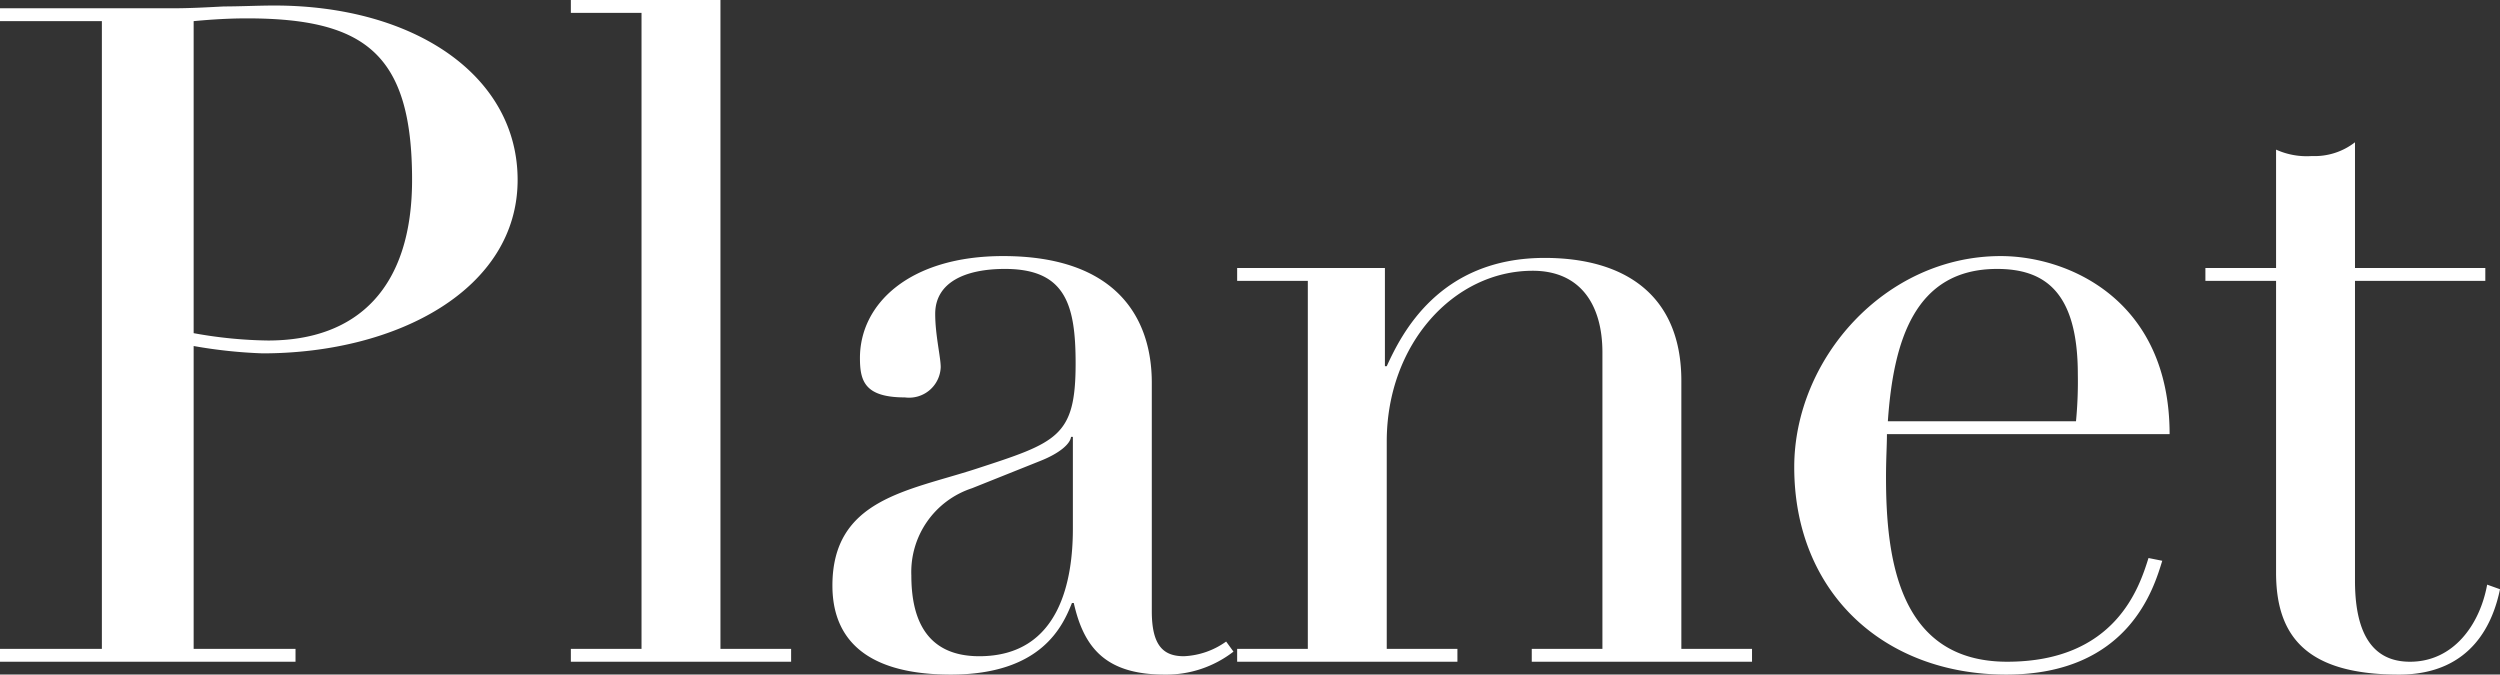
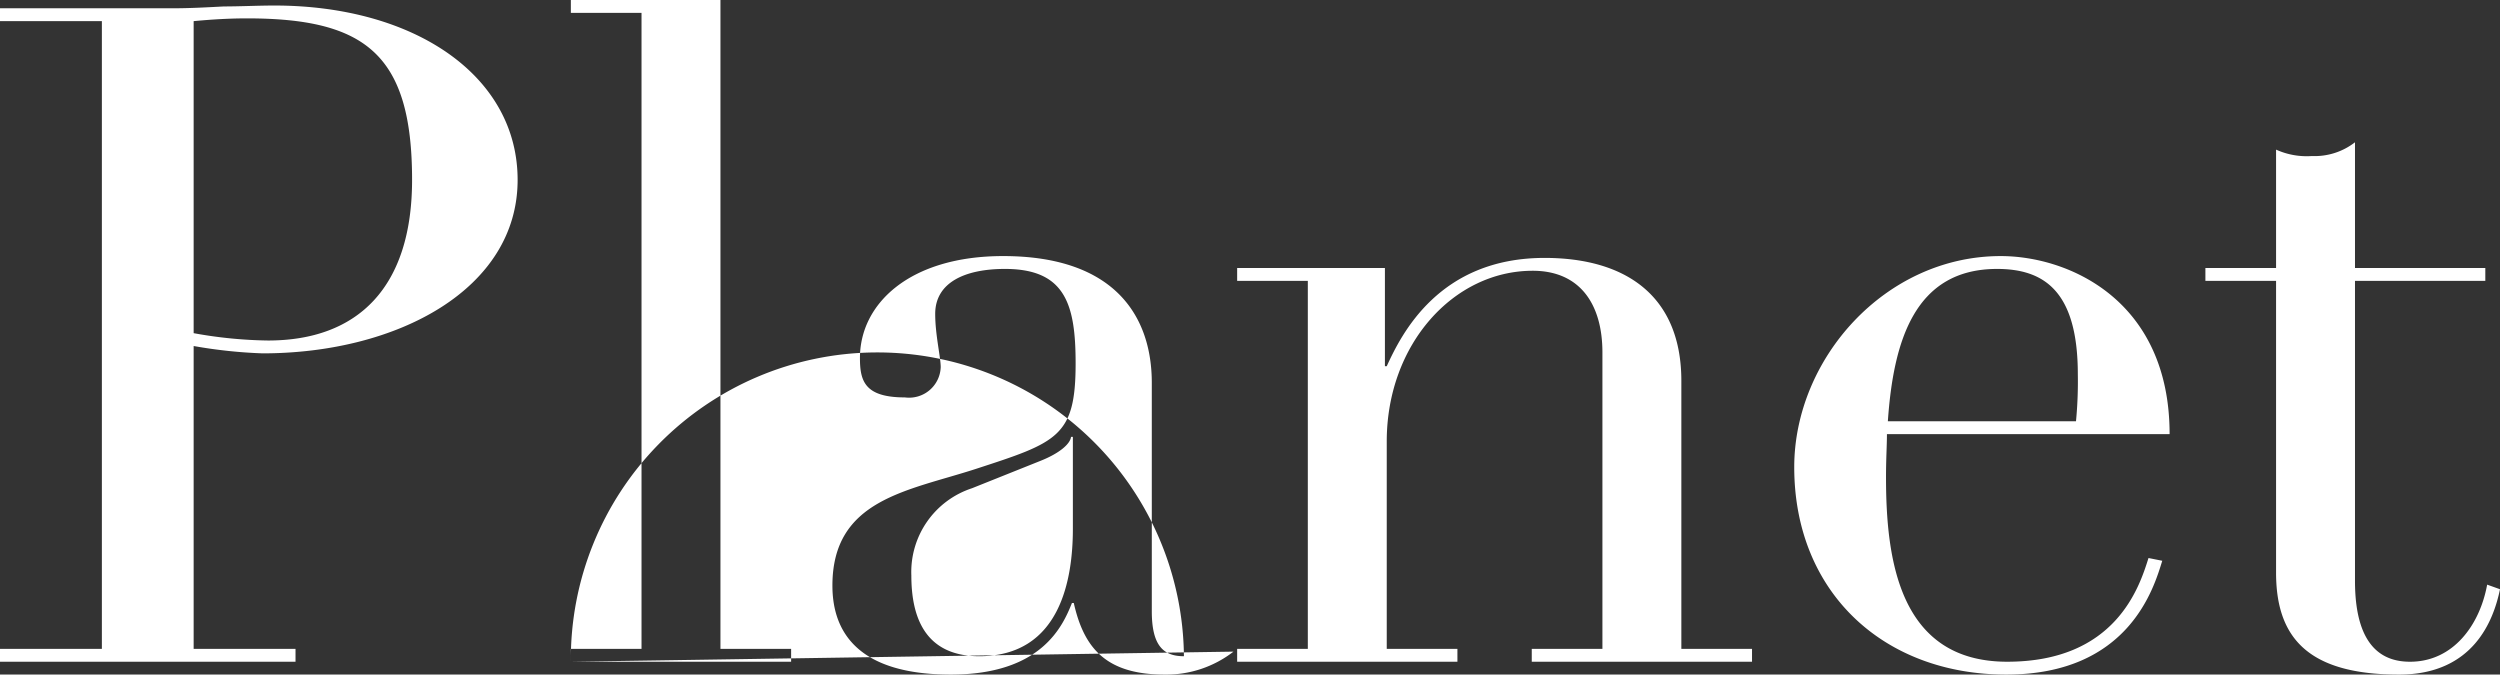
<svg xmlns="http://www.w3.org/2000/svg" width="136.2" height="36.75" viewBox="0 0 136.2 36.75">
  <rect x="0" y="0" width="136.2" height="36.75" fill="#333333" stroke="none" />
  <g id="グループ_258334" data-name="グループ 258334" transform="translate(-130.054 0.051)">
-     <path id="パス_524253" data-name="パス 524253" d="M1.5,0H17.6V-.7H12.05V-17.2a26.667,26.667,0,0,0,3.75.4c7.35,0,13.9-3.5,13.9-9.45,0-5.7-5.65-9.5-13.25-9.5-.9,0-1.85.05-2.75.05-.95.05-1.85.1-2.8.1H1.5v.7H7.05V-.7H1.5ZM12.05-34.9c.55-.05,1.65-.15,2.9-.15,6.45,0,9,1.95,9,8.8,0,5.85-2.95,8.75-7.85,8.75a24.1,24.1,0,0,1-4.05-.4ZM32.6,0h12V-.7H40.75V-36.05H32.6v.7h3.85V-.7H32.6ZM68.3-1.1A4.264,4.264,0,0,1,66-.3c-1.1,0-1.75-.55-1.75-2.45V-15.2c0-3.55-1.95-6.9-8.1-6.9-5.1,0-7.8,2.6-7.8,5.55,0,1.25.25,2.15,2.45,2.15a1.724,1.724,0,0,0,1.95-1.65c0-.55-.3-1.75-.3-2.9,0-1.7,1.6-2.45,3.8-2.45,3.3,0,3.85,1.95,3.85,5.15,0,4-1,4.3-5.45,5.75-3.7,1.2-7.8,1.65-7.8,6.35,0,2.05.9,4.85,6.45,4.85,4.95,0,6.1-2.65,6.6-3.9H60C60.55-.75,61.75.7,64.95.7A5.976,5.976,0,0,0,68.7-.55ZM59.95-7.25c0,2.7-.65,6.95-5.1,6.95-3.1,0-3.7-2.35-3.7-4.4a4.8,4.8,0,0,1,3.3-4.75l3.75-1.5c1-.4,1.6-.9,1.65-1.3h.1ZM68.9,0h12V-.7H77.05V-12c0-5.3,3.65-9.3,7.95-9.3,2.6,0,3.8,1.85,3.8,4.45V-.7H84.95V0h12V-.7H93.1V-15.3c0-4.65-3.05-6.7-7.45-6.7-5.75,0-7.8,4.15-8.6,5.9h-.1v-5.35H68.9v.7h3.85V-.7H68.9Zm50.8-12.4c0-7.3-5.5-9.7-9.2-9.7-6.3,0-11.25,5.6-11.25,11.5C99.25-3.8,104.1.7,110.8.7s8.05-4.75,8.5-6.2l-.75-.15c-.5,1.6-1.8,5.65-7.7,5.65s-6.6-5.6-6.6-10.05c0-1.05.05-1.7.05-2.35Zm-15.35-.7c.3-4.35,1.45-8.3,5.95-8.3,2.6,0,4.4,1.25,4.4,5.75a22.609,22.609,0,0,1-.1,2.55Zm17.3-7.65h3.85v15.9c0,3.5,1.7,5.55,6.7,5.55,4.05,0,5.15-2.95,5.5-4.65L137-4.2C136.6-2,135.15,0,132.8,0c-1.35,0-3-.65-3-4.4V-20.75h7.1v-.7h-7.1V-28.3a3.58,3.58,0,0,1-2.35.75,4.043,4.043,0,0,1-1.95-.35v6.45h-3.85Z" transform="translate(128.554 36)" fill="#fff" />
+     <path id="パス_524253" data-name="パス 524253" d="M1.5,0H17.6V-.7H12.05V-17.2a26.667,26.667,0,0,0,3.75.4c7.35,0,13.9-3.5,13.9-9.45,0-5.7-5.65-9.5-13.25-9.5-.9,0-1.85.05-2.75.05-.95.05-1.85.1-2.8.1H1.5v.7H7.05V-.7H1.5ZM12.05-34.9c.55-.05,1.65-.15,2.9-.15,6.45,0,9,1.95,9,8.8,0,5.85-2.95,8.75-7.85,8.75a24.1,24.1,0,0,1-4.05-.4ZM32.6,0h12V-.7H40.75V-36.05H32.6v.7h3.85V-.7H32.6ZA4.264,4.264,0,0,1,66-.3c-1.1,0-1.75-.55-1.75-2.45V-15.2c0-3.55-1.95-6.9-8.1-6.9-5.1,0-7.8,2.6-7.8,5.55,0,1.25.25,2.15,2.45,2.15a1.724,1.724,0,0,0,1.95-1.65c0-.55-.3-1.75-.3-2.9,0-1.7,1.6-2.45,3.8-2.45,3.3,0,3.85,1.95,3.85,5.15,0,4-1,4.3-5.45,5.75-3.7,1.2-7.8,1.65-7.8,6.35,0,2.05.9,4.85,6.45,4.85,4.95,0,6.1-2.65,6.6-3.9H60C60.55-.75,61.75.7,64.95.7A5.976,5.976,0,0,0,68.7-.55ZM59.95-7.25c0,2.7-.65,6.95-5.1,6.95-3.1,0-3.7-2.35-3.7-4.4a4.8,4.8,0,0,1,3.3-4.75l3.75-1.5c1-.4,1.6-.9,1.65-1.3h.1ZM68.9,0h12V-.7H77.05V-12c0-5.3,3.65-9.3,7.95-9.3,2.6,0,3.8,1.85,3.8,4.45V-.7H84.95V0h12V-.7H93.1V-15.3c0-4.65-3.05-6.7-7.45-6.7-5.75,0-7.8,4.15-8.6,5.9h-.1v-5.35H68.9v.7h3.85V-.7H68.9Zm50.8-12.4c0-7.3-5.5-9.7-9.2-9.7-6.3,0-11.25,5.6-11.25,11.5C99.25-3.8,104.1.7,110.8.7s8.05-4.75,8.5-6.2l-.75-.15c-.5,1.6-1.8,5.65-7.7,5.65s-6.6-5.6-6.6-10.05c0-1.05.05-1.7.05-2.35Zm-15.35-.7c.3-4.35,1.45-8.3,5.95-8.3,2.6,0,4.4,1.25,4.4,5.75a22.609,22.609,0,0,1-.1,2.55Zm17.3-7.65h3.85v15.9c0,3.5,1.7,5.55,6.7,5.55,4.05,0,5.15-2.95,5.5-4.65L137-4.2C136.6-2,135.15,0,132.8,0c-1.35,0-3-.65-3-4.4V-20.75h7.1v-.7h-7.1V-28.3a3.58,3.58,0,0,1-2.35.75,4.043,4.043,0,0,1-1.95-.35v6.45h-3.85Z" transform="translate(128.554 36)" fill="#fff" />
  </g>
</svg>